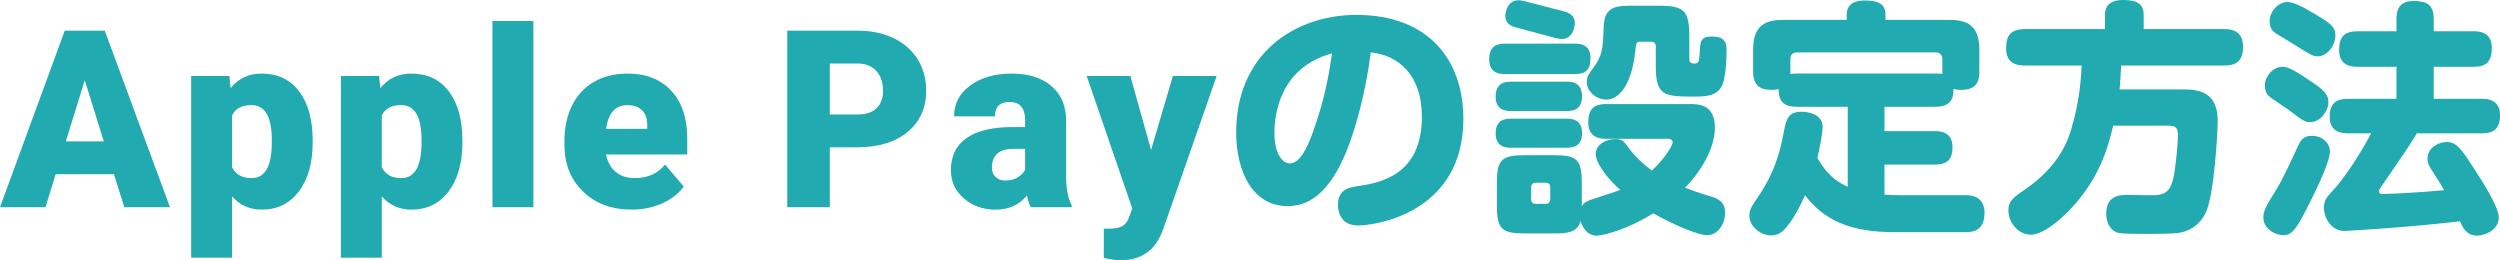
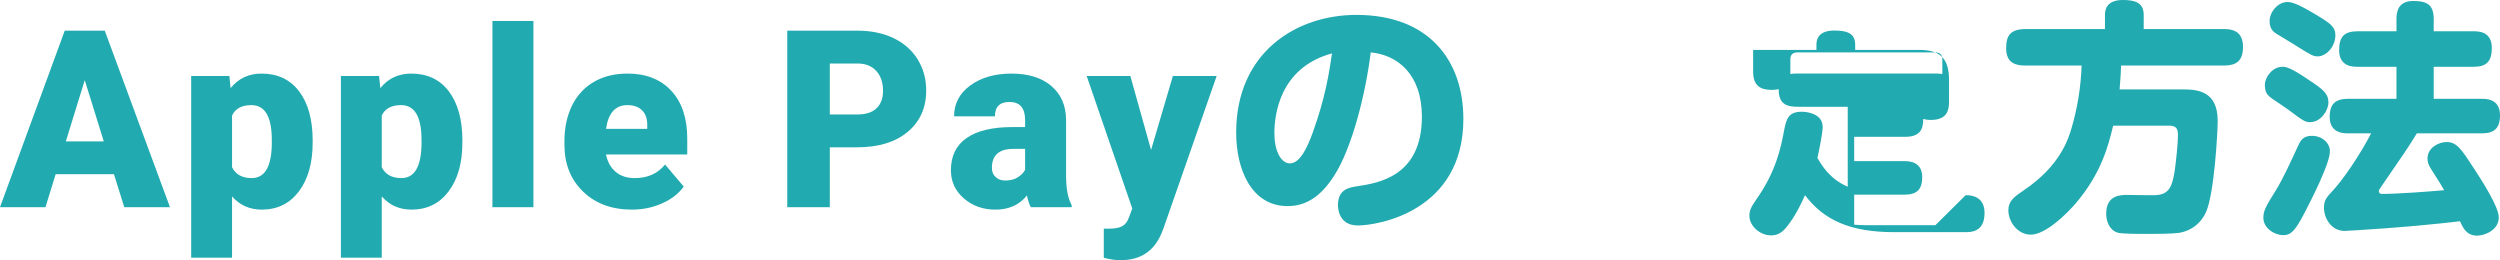
<svg xmlns="http://www.w3.org/2000/svg" id="b" width="621.436" height="64.675" viewBox="0 0 621.436 64.675">
  <defs>
    <style>.d{fill:#21aab0;}</style>
  </defs>
  <g id="c">
    <path class="d" d="m28.328,43.308h-14.496l-2.531,8.197H0L16.093,7.626h9.945l16.213,43.879h-11.361l-2.562-8.197Zm-11.964-8.167h9.433l-4.731-15.219-4.702,15.219Z" />
    <path class="d" d="m77.72,35.442c0,5.062-1.141,9.106-3.421,12.13s-5.359,4.535-9.237,4.535c-2.994,0-5.455-1.095-7.383-3.285v15.22h-10.156V18.896h9.493l.302,3.014c1.948-2.41,4.51-3.616,7.685-3.616,4.018,0,7.143,1.482,9.373,4.445,2.23,2.964,3.345,7.037,3.345,12.221v.482Zm-10.156-.633c0-5.787-1.688-8.68-5.063-8.68-2.411,0-4.019.864-4.822,2.592v12.838c.884,1.809,2.511,2.713,4.882,2.713,3.234,0,4.902-2.793,5.002-8.378v-1.085Z" />
    <path class="d" d="m114.936,35.442c0,5.062-1.141,9.106-3.421,12.13s-5.359,4.535-9.237,4.535c-2.993,0-5.454-1.095-7.383-3.285v15.22h-10.156V18.896h9.493l.302,3.014c1.948-2.41,4.51-3.616,7.685-3.616,4.018,0,7.143,1.482,9.372,4.445,2.231,2.964,3.346,7.037,3.346,12.221v.482Zm-10.156-.633c0-5.787-1.688-8.68-5.064-8.68-2.41,0-4.019.864-4.821,2.592v12.838c.884,1.809,2.511,2.713,4.882,2.713,3.234,0,4.902-2.793,5.003-8.378v-1.085Z" />
    <path class="d" d="m132.593,51.505h-10.187V5.215h10.187v46.29Z" />
    <path class="d" d="m157.091,52.107c-5.003,0-9.051-1.491-12.145-4.476-3.095-2.983-4.642-6.865-4.642-11.648v-.844c0-3.335.618-6.278,1.853-8.83,1.235-2.551,3.039-4.525,5.409-5.922,2.371-1.397,5.184-2.095,8.438-2.095,4.581,0,8.197,1.422,10.85,4.265,2.651,2.843,3.978,6.806,3.978,11.889v3.948h-20.191c.361,1.828,1.155,3.265,2.381,4.31s2.812,1.567,4.762,1.567c3.214,0,5.726-1.125,7.534-3.376l4.641,5.485c-1.266,1.748-3.059,3.14-5.379,4.174-2.321,1.034-4.817,1.552-7.489,1.552Zm-1.145-25.977c-2.974,0-4.741,1.969-5.304,5.906h10.246v-.783c.04-1.627-.372-2.888-1.235-3.782-.864-.894-2.1-1.341-3.707-1.341Z" />
    <path class="d" d="m206.269,36.617v14.888h-10.578V7.626h17.51c3.354,0,6.323.617,8.905,1.853,2.581,1.235,4.581,2.993,5.997,5.273s2.125,4.867,2.125,7.761c0,4.279-1.532,7.699-4.597,10.261-3.063,2.562-7.268,3.843-12.611,3.843h-6.751Zm0-8.167h6.932c2.049,0,3.611-.513,4.686-1.537,1.074-1.024,1.611-2.471,1.611-4.34,0-2.049-.553-3.687-1.657-4.912-1.105-1.225-2.611-1.848-4.521-1.868h-7.052v12.657Z" />
    <path class="d" d="m256.233,51.505c-.361-.663-.684-1.638-.965-2.923-1.868,2.351-4.479,3.525-7.835,3.525-3.074,0-5.686-.929-7.836-2.787-2.149-1.858-3.225-4.194-3.225-7.007,0-3.536,1.307-6.208,3.918-8.017s6.409-2.712,11.392-2.712h3.135v-1.727c0-3.008-1.296-4.513-3.888-4.513-2.411,0-3.616,1.191-3.616,3.574h-10.156c0-3.15,1.341-5.709,4.023-7.676,2.682-1.966,6.103-2.95,10.261-2.95s7.444,1.015,9.854,3.044c2.411,2.029,3.647,4.812,3.707,8.348v14.435c.04,2.994.502,5.284,1.387,6.871v.513h-10.156Zm-6.358-6.63c1.266,0,2.314-.272,3.148-.814.834-.543,1.432-1.155,1.794-1.839v-5.214h-2.954c-3.536,0-5.304,1.588-5.304,4.762,0,.925.311,1.673.935,2.245.622.573,1.416.859,2.381.859Z" />
    <path class="d" d="m286.125,37.28l5.425-18.384h10.879l-13.29,38.063-.572,1.386c-1.889,4.22-5.224,6.329-10.005,6.329-1.326,0-2.723-.2-4.189-.601v-7.235h1.326c1.426,0,2.517-.206,3.269-.618.754-.412,1.312-1.151,1.673-2.217l.814-2.171-11.331-32.937h10.849l5.153,18.384Z" />
    <path class="d" d="m331.66,43.637c-3.272,5.123-6.913,7.592-11.604,7.592-8.95,0-12.776-9.073-12.776-18.27,0-19.936,14.937-29.256,29.873-29.256,18.146,0,26.602,11.418,26.602,25.861,0,23.084-21.418,26.479-26.232,26.479s-4.938-4.382-4.938-5.061c0-3.95,2.777-4.382,4.814-4.69,5.185-.803,16.048-2.407,16.048-17.282,0-10.616-6.11-15.369-12.715-15.986-1.296,10.432-4.691,23.825-9.073,30.614Zm-14.875-10.616c0,5.061,1.913,7.592,3.827,7.592,2.53,0,4.32-3.889,5.678-7.592,3.087-8.518,4.074-14.69,4.814-19.751-13.208,3.58-14.319,15.616-14.319,19.751Z" />
-     <path class="d" d="m391.528,10.862c1.05,0,3.827.061,3.827,3.58,0,2.777-1.05,3.95-3.827,3.95h-17.467c-1.05,0-3.889,0-3.889-3.703,0-3.766,2.716-3.827,3.889-3.827h17.467Zm-2.099,9.443c1.05,0,3.827,0,3.827,3.642,0,3.333-2.16,3.642-3.827,3.642h-13.825c-1.05,0-3.827,0-3.827-3.579,0-3.396,2.284-3.704,3.827-3.704h13.825Zm0,9.197c1.05,0,3.827,0,3.827,3.579,0,3.642-2.716,3.642-4.012,3.642h-13.641c-.987,0-3.827,0-3.827-3.579,0-3.519,2.593-3.642,3.827-3.642h13.825Zm9.876,4.999c-1.111,0-4.506,0-4.506-4.073,0-3.087,1.173-4.567,4.506-4.567h20.615c2.222,0,6.357,0,6.357,5.863,0,4.382-2.593,9.938-7.407,14.937,1.173.433,3.394,1.296,5.74,1.976,2.222.617,4.197,1.296,4.197,4.259,0,2.777-1.79,5.555-4.444,5.555-2.407,0-8.888-2.839-13.394-5.432-6.049,3.827-12.282,5.555-14.134,5.555-2.716,0-3.766-2.962-3.95-3.642-.803,3.086-3.827,3.086-6.604,3.086h-7.283c-5.679,0-6.913-1.049-6.913-6.975v-5.431c0-5.926,1.111-7.037,7.036-7.037h7.099c5.925,0,6.975,1.173,6.975,7.037v5.616c.432-.679.864-.987,1.975-1.481,1.173-.432,6.481-2.099,7.592-2.53-3.703-3.272-6.11-6.975-6.11-8.888,0-2.593,2.901-3.766,4.814-3.766,1.666,0,2.222.556,3.21,1.976,1.605,2.222,3.765,4.259,5.925,5.863,3.333-3.024,5.185-6.357,5.185-6.975,0-.123,0-.926-1.173-.926h-15.307Zm-10.739-31.725c.926.246,2.9.802,2.9,2.962,0,1.111-.617,3.95-3.209,3.95-.494,0-1.235-.185-1.605-.246l-9.505-2.531c-.987-.247-2.963-.74-2.963-2.962,0-1.05.617-3.889,3.272-3.889.494,0,1.234.185,1.543.247l9.567,2.469Zm-3.21,43.761c0-.68-.37-1.111-1.111-1.111h-2.53c-.679,0-1.111.37-1.111,1.111v2.962c0,.741.371,1.173,1.111,1.173h2.53c.741,0,1.111-.493,1.111-1.173v-2.962ZM412.267,1.419c6.356,0,7.653,1.173,7.653,7.653v5.432c0,.679.061,1.297,1.296,1.297,1.111,0,1.173-.741,1.296-2.84.124-2.592.185-3.889,2.963-3.889,3.272,0,3.703,1.543,3.703,3.333,0,2.223-.185,7.53-1.357,9.32-1.297,1.913-3.148,2.284-6.604,2.284-7.653,0-9.629-.185-9.629-7.654v-4.814c0-.74-.37-1.172-1.173-1.172h-2.653c-1.05,0-1.05.246-1.297,2.53-1.049,9.196-4.567,11.851-7.159,11.851-2.407,0-4.876-1.913-4.876-4.382,0-1.235.493-1.976,1.42-3.21,2.53-3.394,2.592-4.999,2.777-10.555.246-5.185,3.147-5.185,7.838-5.185h5.803Z" />
-     <path class="d" d="m488.615,48.513c2.037,0,4.691.679,4.691,4.444,0,4.69-3.333,4.752-4.691,4.752h-17.714c-10.925,0-17.529-2.962-22.22-9.196-1.728,3.889-3.21,6.296-4.876,8.271-.741.803-1.728,1.728-3.58,1.728-2.654,0-5.37-2.283-5.37-4.876,0-1.234.309-2.037,1.728-4.073,4.876-6.913,6.11-12.839,6.913-17.221.555-2.777,1.049-4.567,4.382-4.567,1.481,0,5.185.556,5.185,3.765,0,1.543-.926,6.11-1.296,7.716,1.049,1.79,2.963,5.185,7.53,7.159v-19.874h-12.468c-2.531,0-4.753-.556-4.691-4.383-.37.062-.864.185-1.728.185-2.653,0-4.629-.864-4.629-4.567v-5.37c0-5.74,2.593-7.468,7.53-7.468h15.739v-1.297c0-3.023,2.593-3.518,4.382-3.518,2.901,0,5.247.494,5.247,3.518v1.297h15.862c4.876,0,7.468,1.728,7.468,7.468v5.37c0,2.099-.432,4.567-4.505,4.567-.988,0-1.481-.123-1.914-.247.062,2.777-1.049,4.444-4.443,4.444h-12.715v6.049h12.468c1.111,0,4.444.061,4.444,3.95,0,2.963-1.173,4.382-4.444,4.382h-12.468v7.469c1.728.123,2.654.123,3.58.123h16.602Zm-7.468-30.243c.802,0,1.11.061,1.666.123v-3.642c0-1.173-.617-1.728-1.728-1.728h-34.318c-1.173,0-1.728.617-1.728,1.728v3.642c.493-.061.926-.123,1.79-.123h34.317Z" />
+     <path class="d" d="m488.615,48.513c2.037,0,4.691.679,4.691,4.444,0,4.69-3.333,4.752-4.691,4.752h-17.714c-10.925,0-17.529-2.962-22.22-9.196-1.728,3.889-3.21,6.296-4.876,8.271-.741.803-1.728,1.728-3.58,1.728-2.654,0-5.37-2.283-5.37-4.876,0-1.234.309-2.037,1.728-4.073,4.876-6.913,6.11-12.839,6.913-17.221.555-2.777,1.049-4.567,4.382-4.567,1.481,0,5.185.556,5.185,3.765,0,1.543-.926,6.11-1.296,7.716,1.049,1.79,2.963,5.185,7.53,7.159v-19.874h-12.468c-2.531,0-4.753-.556-4.691-4.383-.37.062-.864.185-1.728.185-2.653,0-4.629-.864-4.629-4.567v-5.37h15.739v-1.297c0-3.023,2.593-3.518,4.382-3.518,2.901,0,5.247.494,5.247,3.518v1.297h15.862c4.876,0,7.468,1.728,7.468,7.468v5.37c0,2.099-.432,4.567-4.505,4.567-.988,0-1.481-.123-1.914-.247.062,2.777-1.049,4.444-4.443,4.444h-12.715v6.049h12.468c1.111,0,4.444.061,4.444,3.95,0,2.963-1.173,4.382-4.444,4.382h-12.468v7.469c1.728.123,2.654.123,3.58.123h16.602Zm-7.468-30.243c.802,0,1.11.061,1.666.123v-3.642c0-1.173-.617-1.728-1.728-1.728h-34.318c-1.173,0-1.728.617-1.728,1.728v3.642c.493-.061.926-.123,1.79-.123h34.317Z" />
    <path class="d" d="m542.435,22.22c3.826,0,8.826.37,8.826,7.838,0,2.901-.864,18.146-2.901,22.652-1.79,3.95-5.246,4.999-6.851,5.185-1.79.247-5.74.247-7.9.247-2.407,0-6.049,0-7.222-.309-2.16-.679-2.839-3.024-2.839-4.691,0-4.69,3.579-4.69,5.308-4.69,1.111,0,5.926.123,6.852.061,3.579-.123,4.259-2.283,4.876-6.11.37-2.654.802-6.789.802-8.888,0-1.852-.74-2.284-2.345-2.284h-13.765c-1.173,4.876-2.9,11.789-9.258,19.258-2.16,2.53-7.469,7.838-11.233,7.838-3.21,0-5.556-3.147-5.556-6.048,0-2.346,1.42-3.333,3.951-5.061,8.949-6.049,10.986-12.715,11.788-15.492,1.481-5.061,2.284-10.185,2.469-15.431h-14.011c-2.345,0-4.752-.617-4.752-4.259,0-3.209,1.049-4.753,4.752-4.814h19.814v-3.518c0-2.84,2.036-3.703,4.382-3.703,2.839,0,5.246.493,5.246,3.703v3.518h19.936c1.913,0,4.752.371,4.752,4.444,0,3.58-1.789,4.629-4.752,4.629h-25.553c-.061,1.42-.124,3.086-.37,5.926h15.554Z" />
    <path class="d" d="m572.862,52.895c-2.47,4.752-3.519,5.555-5.309,5.555-2.099,0-4.938-1.667-4.938-4.32,0-1.728.617-2.84,3.086-6.79,1.728-2.777,3.827-7.345,5.555-11.109.556-1.234,1.234-2.469,3.394-2.469,2.654,0,4.506,1.852,4.506,3.826,0,3.024-4.382,11.604-6.295,15.308Zm-5.494-36.293c.927,0,2.037.185,6.913,3.519,3.148,2.099,4.506,3.147,4.506,5.369,0,1.914-1.852,4.876-4.567,4.876-1.234,0-1.666-.309-5.555-3.209-.617-.433-3.333-2.284-3.889-2.654-1.111-.802-1.79-1.42-1.79-3.394,0-1.913,1.852-4.506,4.382-4.506Zm1.235-16.109c1.419,0,3.579,1.05,6.975,3.086,3.703,2.223,4.938,3.086,4.938,5.185,0,2.777-2.223,5.247-4.383,5.247-1.173,0-1.666-.309-5.986-3.024-.617-.433-3.642-2.16-4.259-2.593-.68-.432-1.728-1.111-1.728-3.147,0-2.223,2.037-4.753,4.444-4.753Zm15.06,32.651c-1.049,0-4.567,0-4.567-4.074,0-3.272,1.481-4.506,4.567-4.506h12.036v-7.962h-9.69c-1.111,0-4.567,0-4.567-4.135,0-3.333,1.296-4.691,4.567-4.691h9.69v-3.024c0-1.975.493-4.506,4.197-4.506,3.394,0,5.061.926,5.061,4.506v3.024h9.938c1.111,0,4.506,0,4.506,4.136,0,3.394-1.358,4.69-4.506,4.69h-9.938v7.962h11.975c1.049,0,4.505,0,4.505,4.074,0,3.272-1.48,4.506-4.505,4.506h-16.172c-1.975,3.271-3.209,5.061-8.949,13.394-.37.556-.494.74-.494.926,0,.432.247.74.741.74,3.765,0,11.48-.556,15.492-.926-.68-1.234-.926-1.605-3.086-4.999-.926-1.358-1.05-2.16-1.05-2.901,0-2.654,2.777-4.073,4.753-4.073,2.53,0,3.703,1.79,6.975,6.851,1.975,3.024,5.986,9.32,5.986,11.851,0,3.333-3.703,4.567-5.369,4.567-2.654,0-3.519-1.913-4.259-3.579-13.394,1.605-28.269,2.406-28.701,2.406-3.333,0-5.123-3.209-5.123-5.739,0-1.914.617-2.593,2.346-4.444,2.222-2.407,6.296-8.148,9.382-14.072h-5.74Z" />
  </g>
</svg>